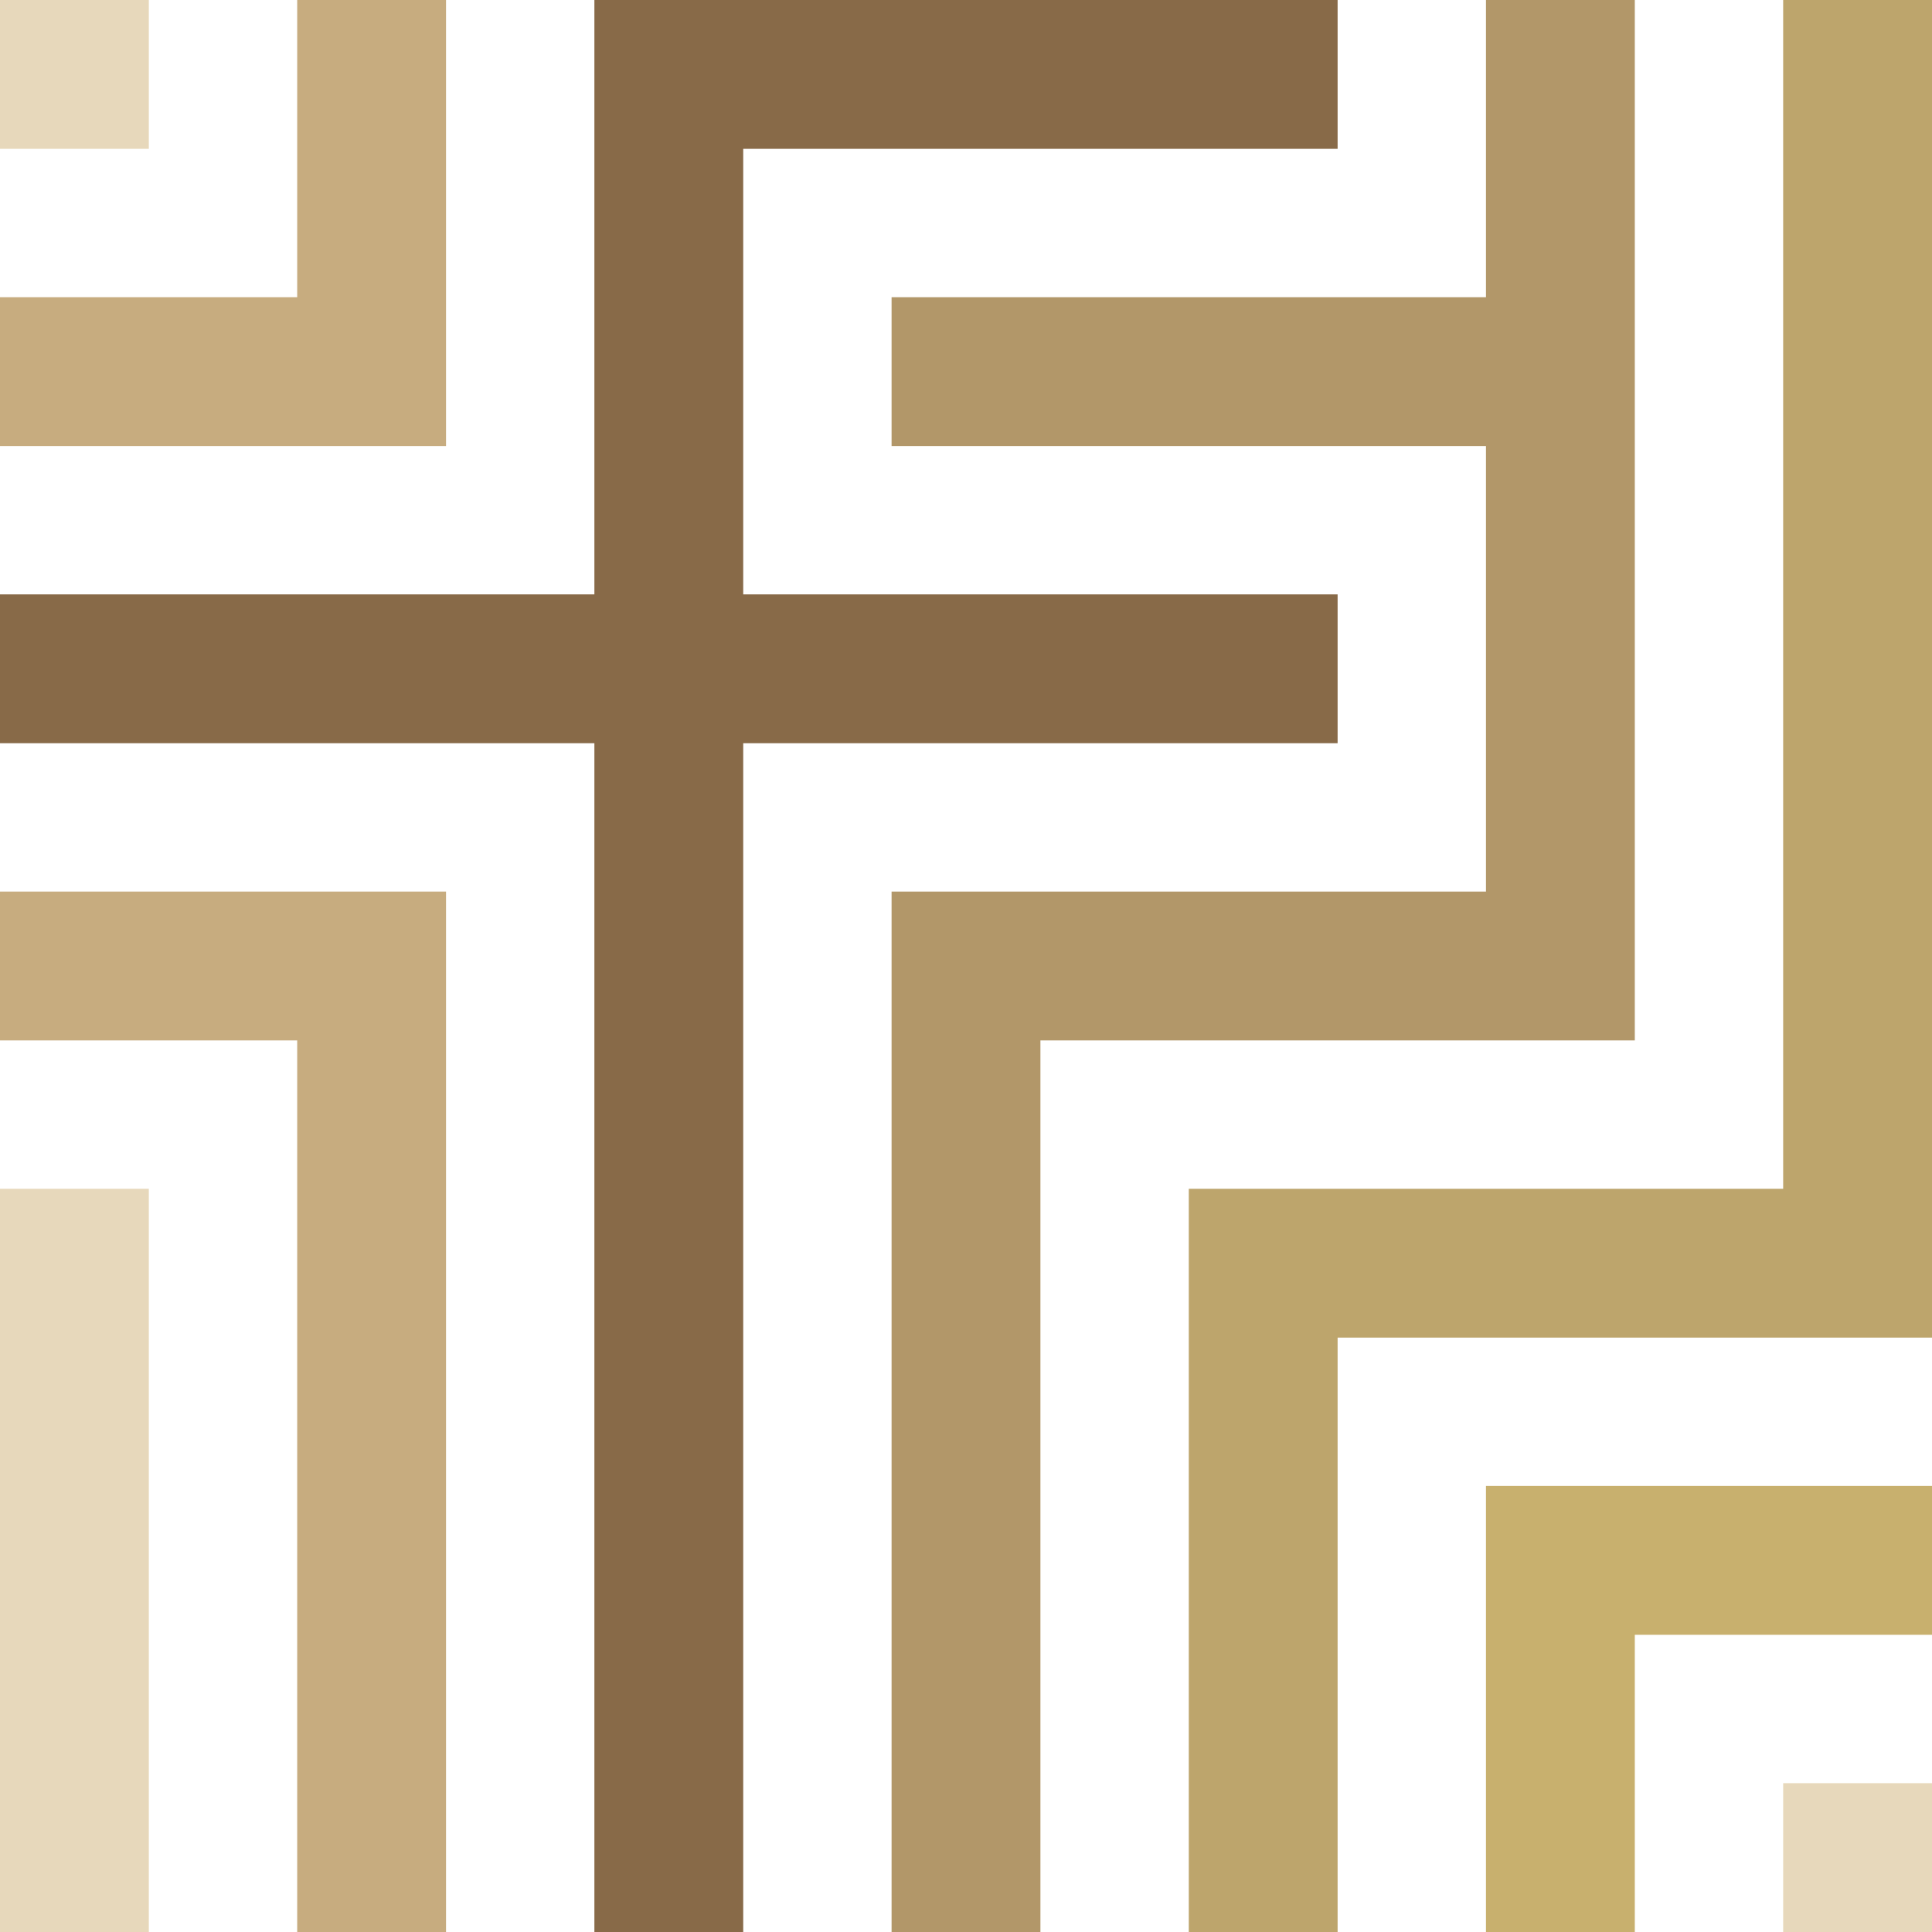
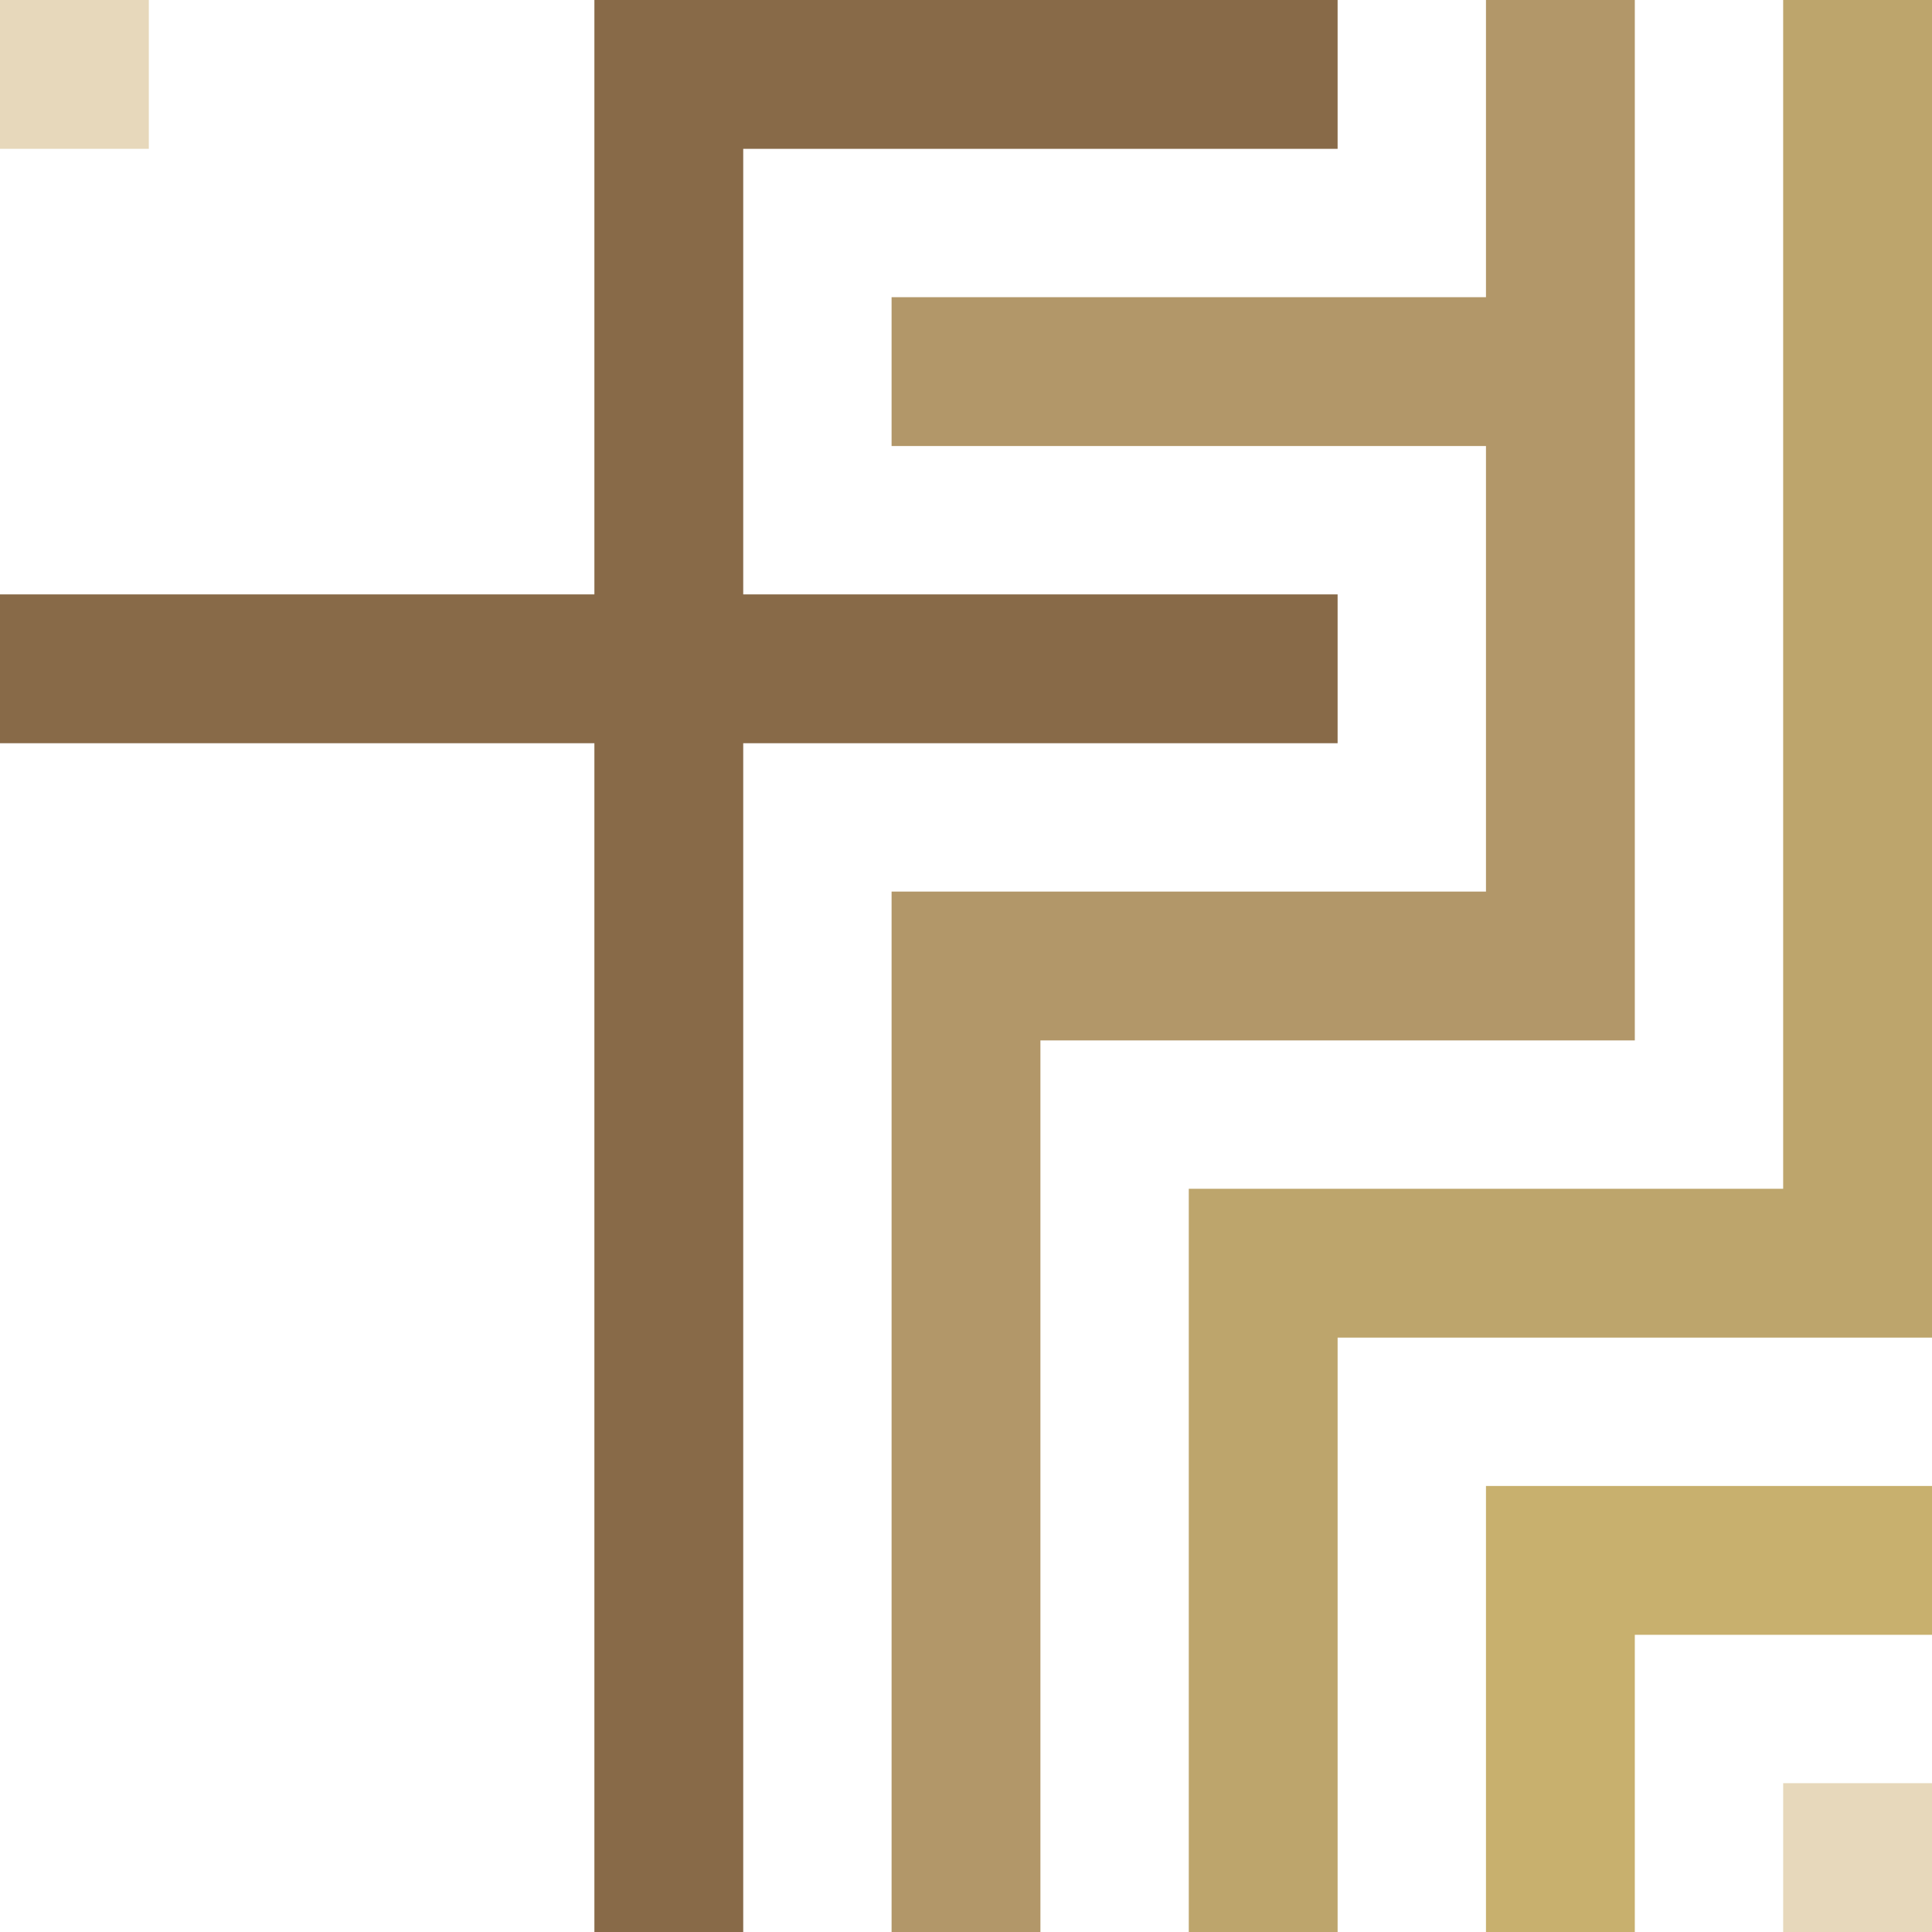
<svg xmlns="http://www.w3.org/2000/svg" id="Layer_1" data-name="Layer 1" viewBox="0 0 40.63 40.63">
  <defs>
    <style>.cls-1{fill:#886a48;}.cls-2{fill:#c7ac7f;}.cls-3{fill:#e7d8bb;}.cls-4{fill:#b29769;}.cls-5{fill:#bda56c;}.cls-6{fill:#c8b06e;}</style>
  </defs>
  <title>CS-Icon</title>
  <polygon class="cls-1" points="12.5 40.63 12.5 15.63 0 15.63 0 12.5 12.5 12.5 12.5 0 28.13 0 28.13 3.13 15.63 3.13 15.63 12.5 28.13 12.5 28.13 15.63 15.63 15.63 15.63 40.63 12.5 40.63" />
-   <polygon class="cls-2" points="0 9.38 0 6.25 6.25 6.25 6.25 0 9.38 0 9.38 9.38 0 9.38" />
  <rect class="cls-3" width="3.13" height="3.13" />
-   <polygon class="cls-2" points="6.25 40.63 6.25 21.88 0 21.88 0 18.75 9.38 18.75 9.38 40.63 6.25 40.63" />
-   <rect class="cls-3" y="25" width="3.13" height="15.63" />
  <polygon class="cls-4" points="18.75 40.63 18.75 18.75 31.25 18.75 31.25 9.38 18.75 9.38 18.75 6.25 31.25 6.25 31.25 0 34.38 0 34.38 21.88 21.88 21.88 21.88 40.63 18.75 40.63" />
  <polygon class="cls-5" points="25 40.63 25 25 37.5 25 37.5 0 40.63 0 40.63 28.13 28.13 28.13 28.13 40.63 25 40.63" />
  <polygon class="cls-6" points="31.25 40.63 31.25 31.25 40.63 31.25 40.63 34.38 34.38 34.38 34.38 40.63 31.25 40.63" />
  <rect class="cls-3" x="37.5" y="37.5" width="3.13" height="3.13" />
</svg>